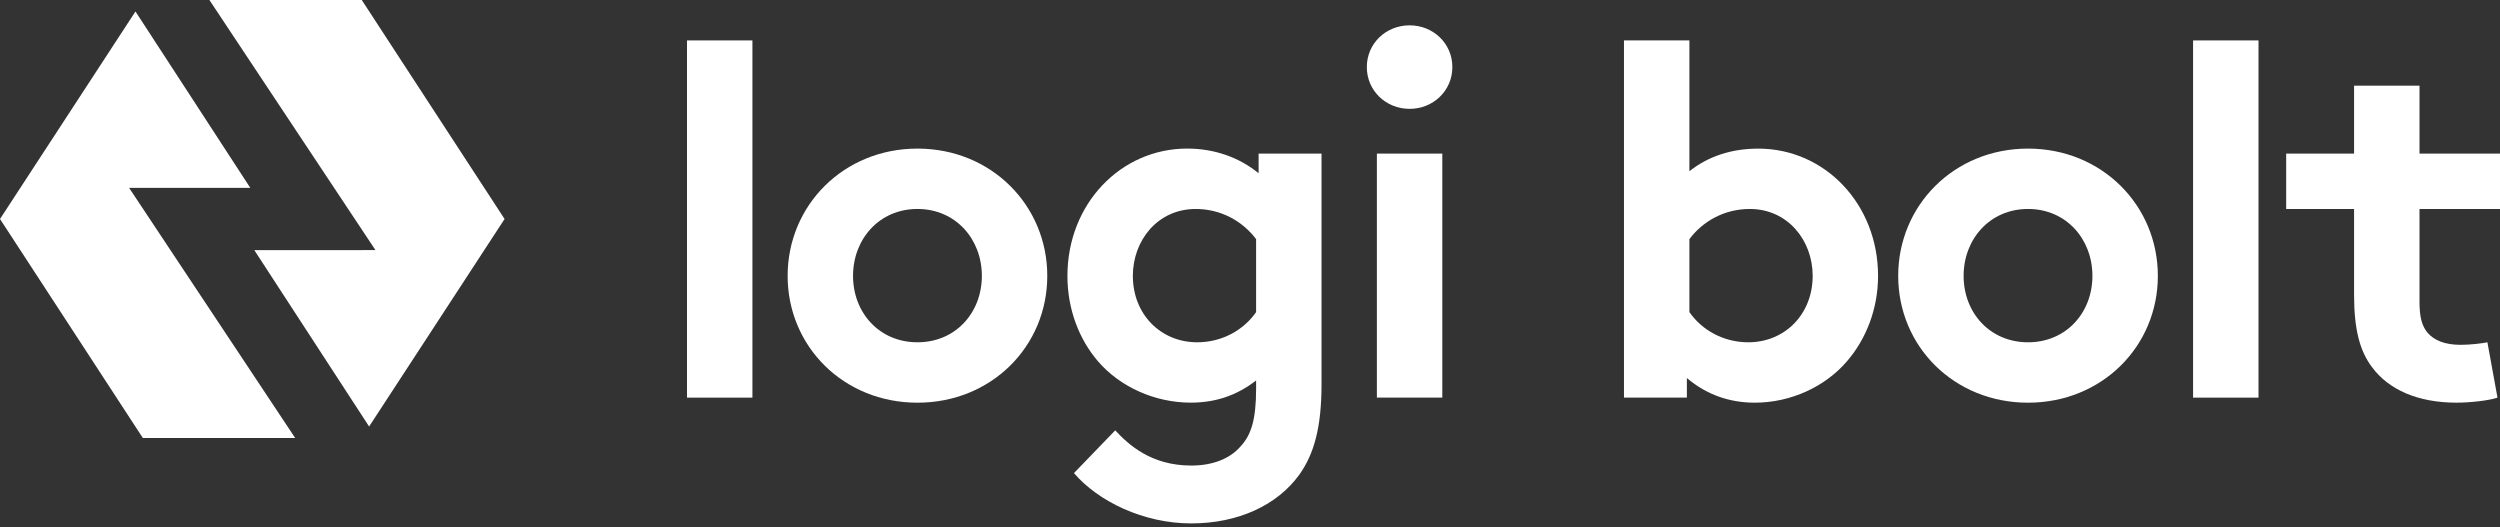
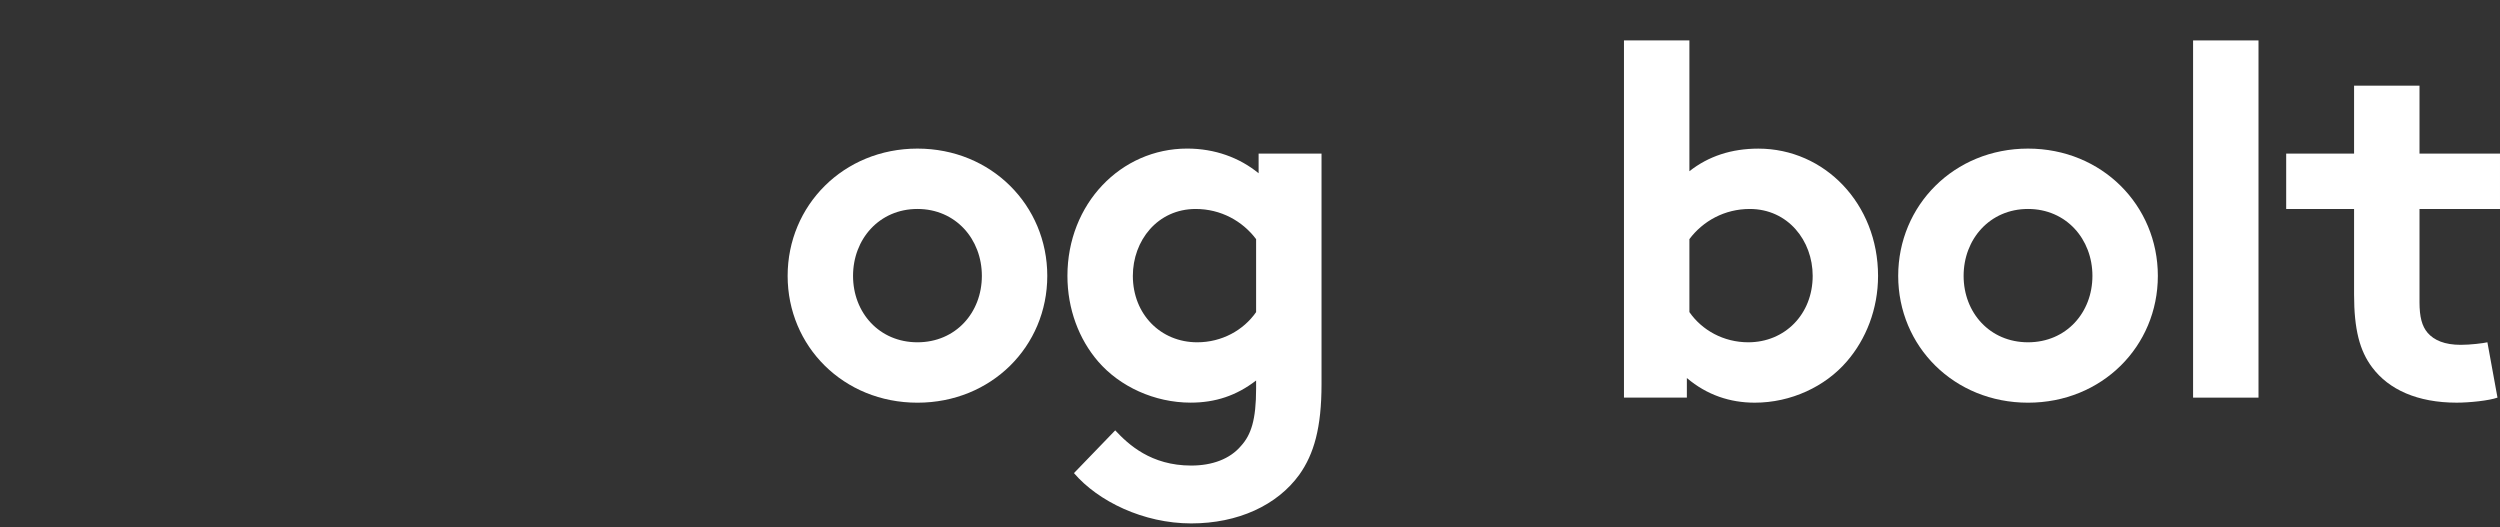
<svg xmlns="http://www.w3.org/2000/svg" width="460" height="97" viewBox="0 0 460 97" fill="none">
  <rect x="0" y="0" width="460" height="97" fill="#333333" stroke="none" />
-   <path fill-rule="evenodd" clip-rule="evenodd" d="M0 40.296L26.282 80.59H54.312L23.758 34.571L46.051 34.564L24.927 2.112L0 40.296Z" fill="white" />
-   <path fill-rule="evenodd" clip-rule="evenodd" d="M38.529 0L69.083 46.017L46.794 46.028L67.916 78.478L92.841 40.297L66.561 0H38.529Z" fill="white" />
-   <path fill-rule="evenodd" clip-rule="evenodd" d="M126.407 73.164H138.445V7.438H126.407V73.164Z" fill="white" />
  <path fill-rule="evenodd" clip-rule="evenodd" d="M168.81 62.981C175.847 62.981 180.663 57.523 180.663 50.761C180.663 44.003 175.847 38.449 168.81 38.449C161.777 38.449 156.96 44.003 156.96 50.761C156.96 57.523 161.777 62.981 168.81 62.981ZM168.81 27.342C182.427 27.342 192.699 37.804 192.699 50.761C192.699 63.724 182.427 74.095 168.81 74.095C155.205 74.095 144.925 63.724 144.925 50.761C144.925 37.804 155.205 27.342 168.81 27.342Z" fill="white" />
  <path fill-rule="evenodd" clip-rule="evenodd" d="M231.124 44.003C228.618 40.673 224.643 38.451 220.012 38.451C212.975 38.451 208.444 44.28 208.444 50.761C208.444 57.795 213.533 62.982 220.291 62.982C224.824 62.982 228.806 60.76 231.124 57.43V44.003ZM243.161 70.663C243.161 78.719 241.77 83.533 239.087 87.324C235.012 92.973 227.787 96.308 219.177 96.308C210.387 96.308 202.049 92.234 197.609 87.051L205.2 79.186C207.611 81.772 211.77 85.662 219.177 85.662C223.067 85.662 226.309 84.455 228.345 82.049C230.2 80.013 231.124 77.237 231.124 71.498V70.011C227.51 72.797 223.621 74.086 219.086 74.086C212.426 74.086 206.031 71.13 202.049 66.502C198.536 62.428 196.406 56.871 196.406 50.761C196.406 37.523 206.215 27.338 218.439 27.338C223.537 27.338 228.068 29.006 231.584 31.878V28.266H243.161V70.663Z" fill="white" />
-   <path fill-rule="evenodd" clip-rule="evenodd" d="M253.346 73.164H265.383V28.268H253.346V73.164ZM259.363 4.662C263.717 4.662 267.234 7.992 267.234 12.343C267.234 16.69 263.717 20.029 259.363 20.029C255.016 20.029 251.496 16.69 251.496 12.343C251.496 7.992 255.016 4.662 259.363 4.662Z" fill="white" />
  <path fill-rule="evenodd" clip-rule="evenodd" d="M310.849 57.424C313.164 60.759 317.139 62.981 321.679 62.981C328.439 62.981 333.533 57.799 333.533 50.758C333.533 44.282 328.993 38.45 321.953 38.45C317.327 38.45 313.343 40.67 310.849 44V57.424ZM298.811 73.161V7.437H310.849V31.507C314.365 28.726 318.628 27.346 323.533 27.346C335.751 27.346 345.562 37.524 345.562 50.758C345.562 56.87 343.344 62.427 339.821 66.499C335.844 71.127 329.551 74.092 322.877 74.092C318.346 74.092 314.088 72.698 310.383 69.557V73.161H298.811Z" fill="white" />
  <path fill-rule="evenodd" clip-rule="evenodd" d="M373.154 62.981C380.193 62.981 385.006 57.523 385.006 50.761C385.006 44.003 380.193 38.449 373.154 38.449C366.122 38.449 361.305 44.003 361.305 50.761C361.305 57.523 366.122 62.981 373.154 62.981ZM373.154 27.342C386.765 27.342 397.044 37.804 397.044 50.761C397.044 63.724 386.765 74.095 373.154 74.095C359.545 74.095 349.269 63.724 349.269 50.761C349.269 37.804 359.545 27.342 373.154 27.342Z" fill="white" />
  <path fill-rule="evenodd" clip-rule="evenodd" d="M403.527 73.164H415.565V7.438H403.527V73.164Z" fill="white" />
  <path fill-rule="evenodd" clip-rule="evenodd" d="M459.538 73.161C457.963 73.72 454.356 74.09 452.036 74.09C444.817 74.09 439.54 71.684 436.489 67.609C434.169 64.552 433.15 60.575 433.15 54.188V38.451H420.658V28.266H433.15V15.768H445.187V28.266H459.999V38.451H445.187V55.577C445.187 58.353 445.653 60.021 446.67 61.222C447.868 62.613 449.816 63.449 452.776 63.449C454.54 63.449 456.844 63.167 457.681 62.981L459.538 73.161Z" fill="white" />
</svg>